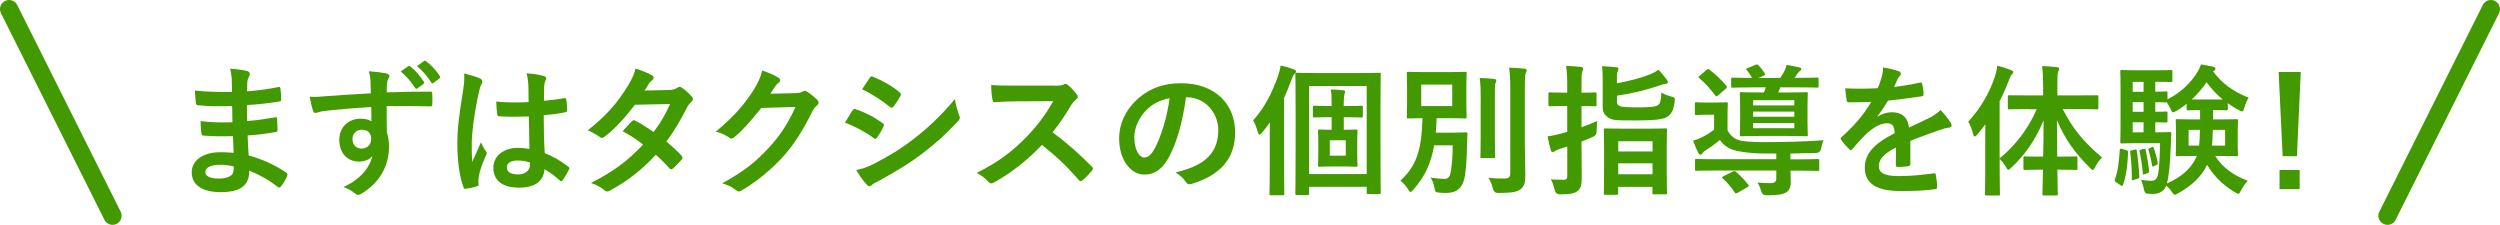
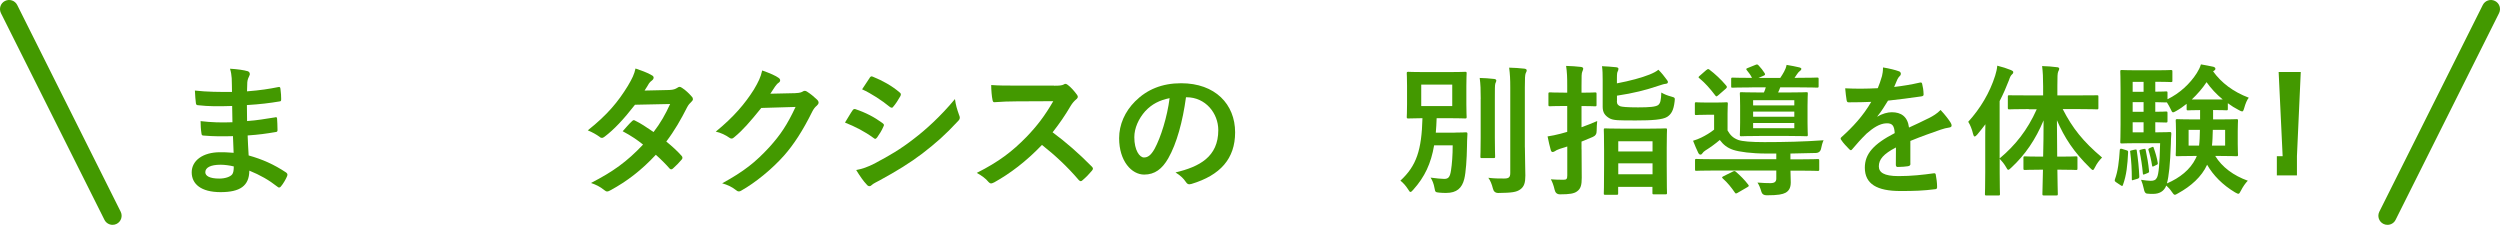
<svg xmlns="http://www.w3.org/2000/svg" id="_レイヤー_2" viewBox="0 0 444.21 39.95">
  <defs>
    <style>.cls-1{fill:#439900;stroke-width:0px;}</style>
  </defs>
  <g id="_レイヤー_4">
    <path class="cls-1" d="M41.37,24.19c-1.74.05-3.45.05-5.18-.1-.28,0-.38-.1-.4-.43-.1-.55-.15-1.56-.15-2.14,1.86.23,3.77.28,5.66.2-.02-.96-.02-1.94-.05-2.89-2.42.08-4.23.08-6.01-.13-.28,0-.4-.1-.43-.35-.08-.63-.13-1.23-.18-2.26,2.19.25,4.38.25,6.59.25,0-.93-.03-1.58-.05-2.44-.05-.58-.1-1.03-.3-1.69,1.33.08,2.42.23,3.17.45.3.1.45.45.28.75-.18.35-.35.78-.38,1.21-.03.5-.03.86-.05,1.61,2.34-.18,4.03-.45,5.51-.75.3-.08.4,0,.43.3.1.7.13,1.38.13,1.84,0,.33-.08.38-.28.4-1.79.3-3.4.5-5.81.65,0,1.01.03,1.94.03,2.84,1.91-.13,3.12-.38,4.93-.65.3-.08.38-.03.4.2.03.48.08,1.31.08,2.06,0,.25-.1.33-.38.35-1.66.28-2.82.45-4.93.6.05,1.16.1,2.39.18,3.55,2.42.68,4.48,1.58,6.67,3.04.25.23.25.3.18.6-.18.48-.71,1.41-1.11,1.86-.1.15-.2.2-.33.2-.08,0-.18-.02-.28-.13-1.54-1.21-3.09-2.09-5.01-2.87-.02,2.72-1.66,3.82-5.11,3.82s-5.13-1.43-5.13-3.52,1.99-3.57,5.03-3.57c.63,0,1.23,0,2.42.1-.05-1.11-.1-2.14-.12-2.99ZM39.2,29.27c-1.84,0-2.72.53-2.72,1.33,0,.65.75,1.13,2.49,1.13,1.01,0,1.94-.3,2.29-.75.2-.28.28-.7.28-1.41-.73-.18-1.64-.3-2.34-.3Z" />
-     <path class="cls-1" d="M65.85,14.5c-.05-.73-.1-1.08-.3-1.84,1.13.08,2.34.23,2.94.35.43.08.7.25.7.48,0,.2-.08.33-.23.58-.08.15-.15.4-.2.73-.03.33-.03.65-.05,1.61,2.72-.1,5.31-.13,7.72-.13.3,0,.35.05.38.38.03.63.03,1.28,0,1.91,0,.28-.13.35-.43.33-2.62-.08-5.06-.08-7.67-.05,0,1.54,0,3.15.03,4.68.25.68.38,1.66.38,2.49,0,2.92-1.18,5.96-4.48,8.13-.43.28-.75.48-.98.48s-.5-.18-.75-.38c-.58-.48-1.26-.81-1.91-1.01,2.94-1.31,4.71-3.42,5.16-5.54-.5.73-1.53,1.01-2.37,1.01-1.99,0-3.5-1.43-3.5-3.85s1.76-3.77,3.8-3.77c.75,0,1.51.15,1.91.5,0-.88-.03-1.74-.03-2.57-3.17.18-6.72.48-8.71.75-.55.08-.96.3-1.18.3-.25,0-.35-.1-.43-.35-.2-.5-.43-1.51-.63-2.54.93.1,1.74,0,3.07-.1,1.54-.13,4.78-.33,7.8-.5-.03-.78-.03-1.41-.05-2.09ZM62.63,24.69c0,1.11.71,1.71,1.61,1.71s1.71-.58,1.71-1.74c0-1.03-.65-1.61-1.66-1.61-.78,0-1.66.53-1.66,1.64ZM72.55,11.78c.13-.1.23-.08.38.05.78.6,1.69,1.61,2.39,2.69.1.15.1.28-.08.4l-1.06.78c-.18.13-.3.1-.43-.08-.75-1.16-1.56-2.11-2.54-2.92l1.33-.93ZM75.36,10.85c.15-.1.23-.08.38.05.93.7,1.84,1.71,2.39,2.59.1.15.13.3-.08.45l-1.01.78c-.2.15-.33.08-.43-.08-.68-1.08-1.48-2.04-2.52-2.89l1.26-.91Z" />
-     <path class="cls-1" d="M85.33,13.97c.28.15.38.3.38.5,0,.18-.08.35-.18.55-.18.3-.28.65-.45,1.38-.83,3.8-1.26,7.32-1.26,9.16,0,1.01,0,2.16.08,3.22.5-1.16,1.03-2.24,1.56-3.5.35.81.55,1.16.88,1.59.1.13.15.23.15.35s-.05.25-.15.4c-.88,1.99-1.18,3.09-1.28,3.82-.1.7-.05,1.08-.03,1.33.03.18-.08.25-.3.33-.48.18-1.21.33-1.89.43-.28.08-.38.05-.5-.3-.7-1.79-1.08-4.78-1.08-7.67,0-2.42.2-4.43,1.03-9.54.13-.88.28-1.96.18-2.97,1.01.25,2.37.65,2.87.91ZM93.99,20.69c-1.71.05-3.47.1-5.18-.02-.33,0-.43-.08-.45-.33-.1-.6-.18-1.51-.18-2.29,1.89.18,3.85.2,5.74.08,0-.91-.03-1.71-.03-2.64-.02-.91-.1-1.56-.33-2.47,1.46.13,2.21.23,3.04.48.28.08.45.2.45.43,0,.13-.05.2-.15.43s-.18.55-.2.88c-.05.86-.05,1.51-.05,2.67,1.18-.1,2.49-.28,3.57-.45.3-.08.35.02.4.3.1.45.15,1.26.15,1.79,0,.23-.1.35-.28.38-.91.23-2.57.43-3.88.53,0,2.82.05,4.58.18,6.74,1.48.6,2.77,1.31,4.18,2.42.23.15.25.23.13.5-.33.65-.73,1.36-1.16,1.94-.08.1-.15.15-.23.15s-.15-.05-.23-.13c-.78-.73-1.61-1.36-2.72-2.01-.2,2.11-1.63,3.27-4.6,3.27s-4.5-1.36-4.5-3.52,1.86-3.55,4.4-3.55c.65,0,1.41.08,2.01.2-.05-1.94-.08-3.77-.1-5.76ZM91.95,28.52c-1.18,0-1.89.43-1.89,1.21s.55,1.26,2.04,1.26c1.26,0,2.06-.73,2.06-1.64,0-.18,0-.3-.03-.5-.8-.25-1.48-.33-2.19-.33Z" />
    <path class="cls-1" d="M118.95,15.99c.73-.03,1.06-.18,1.38-.38.18-.13.3-.18.43-.18s.28.08.45.2c.55.33,1.26,1.01,1.71,1.54.15.15.2.3.2.45s-.08.3-.28.48c-.25.23-.5.48-.75.96-1.08,2.14-2.26,4.2-3.7,6.09,1.03.83,1.99,1.71,2.72,2.54.1.1.15.23.15.35,0,.1-.05.23-.15.33-.35.43-1.13,1.23-1.56,1.59-.1.08-.2.13-.3.13-.08,0-.18-.05-.28-.15-.6-.7-1.61-1.71-2.44-2.44-2.57,2.77-5.16,4.73-8.03,6.29-.23.13-.43.23-.63.23-.15,0-.3-.08-.48-.23-.8-.65-1.51-.98-2.39-1.28,3.9-1.99,6.42-3.8,9.26-6.82-.96-.78-2.09-1.56-3.62-2.37.55-.6,1.08-1.26,1.66-1.79.1-.1.2-.18.33-.18.08,0,.15.05.25.1.91.43,2.01,1.16,3.25,2.01,1.21-1.56,2.14-3.2,2.94-4.98l-6.24.13c-2.06,2.64-3.7,4.38-5.38,5.66-.18.13-.33.23-.5.23-.13,0-.28-.05-.4-.18-.63-.45-1.28-.81-2.11-1.16,3.52-2.79,5.41-5.11,7.12-7.9.8-1.36,1.13-2.04,1.36-3.09.86.3,2.16.73,2.94,1.23.2.1.28.25.28.4,0,.18-.13.38-.3.5-.23.15-.4.35-.53.53-.2.35-.35.6-.78,1.26l4.43-.1Z" />
    <path class="cls-1" d="M141.42,16.54c.65-.02.98-.13,1.26-.3.1-.08.2-.1.33-.1s.25.05.4.15c.63.4,1.21.88,1.71,1.36.23.2.33.4.33.58,0,.2-.13.38-.3.53-.35.28-.6.63-.83,1.08-1.69,3.42-3.3,5.86-4.98,7.77-2.16,2.44-5.16,4.88-7.65,6.27-.15.1-.28.13-.4.13-.2,0-.38-.1-.58-.28-.63-.5-1.41-.88-2.39-1.16,3.93-2.16,5.91-3.75,8.38-6.42,1.99-2.21,3.15-3.93,4.66-7.15l-6.09.18c-2.06,2.54-3.32,3.98-4.76,5.16-.18.18-.35.28-.53.28-.13,0-.25-.05-.38-.15-.63-.45-1.56-.91-2.42-1.08,3.27-2.67,5.21-5.01,6.77-7.47.83-1.41,1.21-2.19,1.48-3.4,1.43.5,2.39.93,2.94,1.33.18.13.25.28.25.43s-.08.3-.28.43c-.25.15-.43.43-.63.68-.28.43-.53.81-.83,1.26l4.53-.1Z" />
    <path class="cls-1" d="M151.47,19.63c.13-.18.25-.3.48-.25,1.89.63,3.4,1.43,4.83,2.47.18.13.28.23.28.38,0,.08-.05.18-.1.28-.28.68-.7,1.33-1.11,1.91-.13.15-.23.25-.33.25s-.18-.05-.3-.15c-1.61-1.18-3.25-2.01-5.08-2.74.63-1.01,1.03-1.74,1.33-2.14ZM155.54,28.97c2.39-1.26,4.45-2.44,6.89-4.35,2.01-1.53,4.71-3.95,7.25-7.02.15,1.11.35,1.74.73,2.82.08.18.13.33.13.48,0,.2-.08.38-.28.58-2.34,2.52-3.92,3.9-6.39,5.81-2.19,1.66-4.53,3.1-7.52,4.73-.6.33-1.21.6-1.46.86-.15.15-.28.2-.4.2-.18,0-.35-.1-.5-.3-.53-.53-1.21-1.51-1.86-2.57,1.06-.2,1.94-.48,3.42-1.23ZM154.51,13.85c.18-.3.33-.35.63-.2,1.61.65,3.35,1.59,4.73,2.79.15.1.2.23.2.33s-.03.2-.1.33c-.35.63-.86,1.43-1.28,1.89-.08.13-.18.15-.25.15-.12,0-.25-.08-.38-.18-1.31-1.08-3.27-2.37-4.88-3.09.43-.65.91-1.36,1.33-2.01Z" />
    <path class="cls-1" d="M187.3,15.23c.91,0,1.36-.03,1.74-.23.1-.08.18-.1.28-.1.15,0,.28.1.43.2.58.45,1.16,1.11,1.63,1.76.08.13.13.23.13.33,0,.15-.1.33-.33.5-.33.28-.65.65-.93,1.11-1.03,1.76-2.01,3.17-3.22,4.71,2.42,1.79,4.66,3.75,6.97,6.09.13.13.2.25.2.35s-.05.23-.18.38c-.48.58-1.06,1.18-1.69,1.71-.1.1-.2.15-.3.15-.12,0-.23-.08-.35-.2-2.11-2.47-4.28-4.45-6.54-6.24-2.84,2.97-5.71,5.11-8.46,6.64-.23.1-.4.2-.58.2-.15,0-.3-.08-.43-.23-.55-.68-1.28-1.18-2.11-1.64,3.93-1.99,6.27-3.77,8.86-6.42,1.81-1.89,3.2-3.67,4.73-6.32l-6.49.03c-1.31,0-2.62.05-3.98.15-.2.02-.28-.15-.33-.43-.12-.53-.23-1.74-.23-2.62,1.36.1,2.62.1,4.25.1h6.92Z" />
    <path class="cls-1" d="M210.73,17.29c-.58,4.28-1.64,8.2-3.15,10.84-1.08,1.89-2.39,2.89-4.28,2.89-2.21,0-4.45-2.37-4.45-6.47,0-2.42,1.03-4.73,2.84-6.54,2.11-2.11,4.78-3.22,8.18-3.22,6.04,0,9.59,3.72,9.59,8.73,0,4.68-2.64,7.62-7.75,9.16-.53.15-.75.05-1.08-.45-.28-.43-.81-1.01-1.76-1.59,4.25-1.01,7.6-2.77,7.6-7.52,0-2.99-2.26-5.84-5.64-5.84h-.1ZM203.51,19.73c-1.21,1.36-1.96,3.04-1.96,4.65,0,2.31.93,3.6,1.71,3.6.65,0,1.21-.33,1.89-1.53,1.11-2.04,2.24-5.66,2.67-9.01-1.76.35-3.17,1.06-4.3,2.29Z" />
-     <path class="cls-1" d="M225.61,25.12c0-.96,0-2.19.03-3.37-.43.63-.91,1.23-1.41,1.84-.2.2-.33.33-.43.33-.13,0-.23-.15-.3-.45-.23-.83-.55-1.58-.83-2.09,1.86-2.06,3.3-4.63,4.43-7.95.2-.58.38-1.16.43-1.79.86.2,1.61.4,2.32.68.28.1.43.18.43.38,0,.18-.1.28-.28.45-.18.15-.3.38-.53,1.03-.43,1.16-.86,2.24-1.31,3.22v13.19c0,2.47.05,3.7.05,3.82,0,.25-.03.28-.28.28h-2.09c-.25,0-.28-.02-.28-.28,0-.15.05-1.36.05-3.82v-5.46ZM230.44,34.66c-.25,0-.28-.03-.28-.28,0-.15.05-1.79.05-8.48v-6.37c0-4.48-.05-6.14-.05-6.32,0-.25.03-.28.28-.28.15,0,1.03.05,3.45.05h7.7c2.44,0,3.32-.05,3.47-.05.25,0,.28.03.28.28,0,.18-.05,1.89-.05,5.76v6.87c0,6.59.05,8.23.05,8.38,0,.23-.03.25-.28.25h-1.94c-.25,0-.28-.02-.28-.25v-1.03h-10.24v1.18c0,.25-.03.28-.28.28h-1.89ZM232.6,30.93h10.24v-15.65h-10.24v15.65ZM238.77,20.82v2.24h.05c1.48,0,1.94-.05,2.11-.05.25,0,.28.02.28.28,0,.18-.05.68-.05,1.94v2.21c0,1.26.05,1.79.05,1.94,0,.23-.03.25-.28.25-.18,0-.63-.05-2.11-.05h-2.24c-1.48,0-1.94.05-2.11.05-.25,0-.28-.03-.28-.25,0-.18.05-.68.05-1.94v-2.21c0-1.26-.05-1.76-.05-1.94,0-.25.03-.28.28-.28.2,0,.65.05,2.14.05v-2.24h-.38c-1.86,0-2.52.05-2.67.05-.25,0-.28-.03-.28-.28v-1.53c0-.25.03-.28.28-.28.15,0,.8.05,2.67.05h.38v-.2c0-1.31-.02-1.99-.15-2.74.78.02,1.54.08,2.21.15.23.02.35.1.35.25,0,.13-.08.25-.13.43-.05.2-.13.73-.13,1.89v.23h.48c1.84,0,2.49-.05,2.64-.05.25,0,.28.02.28.28v1.53c0,.25-.03.28-.28.28-.15,0-.8-.05-2.64-.05h-.48ZM239.12,24.92h-2.84v2.74h2.84v-2.74Z" />
    <path class="cls-1" d="M258.47,23.56c1.38,0,1.79-.05,1.94-.05.28,0,.33.05.33.3-.05.88-.08,1.53-.08,2.24-.03,2.16-.2,4.63-.48,5.74-.4,1.64-1.36,2.49-3.2,2.49-.43,0-.75,0-1.23-.05-.68-.08-.73-.05-.86-.81s-.38-1.38-.7-1.86c1.01.13,1.91.23,2.42.23.75,0,1.03-.33,1.21-1.51.18-1.11.3-2.74.3-4.45h-3.3c-.55,3.22-1.66,5.61-3.72,7.9-.23.25-.35.38-.48.38s-.23-.15-.43-.48c-.4-.63-.88-1.16-1.36-1.53,2.87-2.64,3.77-5.44,3.92-11.1-1.71.03-2.37.05-2.49.05-.28,0-.3-.03-.3-.28,0-.18.05-.78.05-2.24v-3.25c0-1.46-.05-2.06-.05-2.24,0-.25.03-.28.3-.28.15,0,.86.05,2.94.05h4.18c2.06,0,2.77-.05,2.94-.05.25,0,.28.02.28.28,0,.18-.05.78-.05,2.24v3.25c0,1.46.05,2.09.05,2.24,0,.25-.03.28-.28.28-.18,0-.88-.05-2.94-.05h-2.11c-.03.91-.08,1.76-.15,2.57h3.35ZM252.53,18.85h5.51v-3.82h-5.51v3.82ZM263.1,17.57c0-1.66-.03-2.54-.18-3.72.88.02,1.71.08,2.57.18.25.03.38.13.38.28,0,.18-.13.38-.18.55-.08.35-.08.86-.08,2.69v6.94c0,2.14.05,3.17.05,3.32,0,.25-.03.28-.3.28h-2.04c-.25,0-.28-.02-.28-.28,0-.15.05-1.18.05-3.32v-6.92ZM270.95,26.18c0,1.76.08,3.75.08,5.01s-.2,1.96-.91,2.47c-.68.48-1.46.6-3.9.63q-.78,0-.96-.81c-.18-.73-.45-1.41-.81-1.89,1.11.13,1.86.13,2.79.13.81,0,1.11-.18,1.11-.98v-15.12c0-1.64-.05-2.42-.2-3.6.91.02,1.84.08,2.72.18.25.03.4.15.4.28,0,.23-.1.35-.18.53-.12.33-.15.86-.15,2.57v10.62Z" />
    <path class="cls-1" d="M281.02,26.5c0,1.76.03,3.85.03,5.08s-.15,1.94-.83,2.42c-.53.4-1.33.53-3.02.53q-.78,0-.96-.78c-.18-.81-.43-1.46-.68-1.89.68.05,1.33.08,2.24.08.53,0,.68-.13.68-.75v-5.16l-1.36.43c-.45.15-.65.28-.83.4-.13.08-.28.15-.4.15-.15,0-.25-.08-.33-.3-.2-.68-.4-1.58-.58-2.47.8-.13,1.43-.25,2.31-.48.35-.08.75-.2,1.18-.33v-4.6h-.55c-1.79,0-2.34.05-2.49.05-.28,0-.3-.03-.3-.28v-1.91c0-.25.03-.28.3-.28.15,0,.71.05,2.49.05h.55v-1.18c0-1.61-.03-2.42-.2-3.57.96.03,1.81.08,2.64.18.25.03.4.15.4.28,0,.2-.08.35-.15.53-.15.3-.15.83-.15,2.54v1.23c1.66,0,2.24-.05,2.39-.05.25,0,.28.02.28.28v1.91c0,.25-.02.28-.28.28-.15,0-.73-.05-2.39-.05v3.77c.96-.35,1.94-.73,2.79-1.11-.05.45-.1,1.11-.1,1.74q.03.81-.73,1.11l-1.96.81v1.36ZM287.29,17.97c0,.55.23.75.6.91.3.1,1.11.2,3.17.2s3.09-.1,3.55-.4c.43-.33.53-.88.58-2.24.5.3,1.06.53,1.81.73.63.18.63.2.55.88-.18,1.54-.58,2.24-1.33,2.72-.81.5-2.69.63-5.46.63-3.1,0-4.1.02-4.81-.4-.75-.45-1.18-.98-1.18-2.01v-4.76c0-1.08-.02-1.76-.12-2.47.8.03,1.66.1,2.47.18.33.03.45.13.45.28,0,.2-.05.3-.12.45-.1.2-.15.35-.15,1.31v.83c2.29-.43,4.43-1.01,5.79-1.56.7-.28,1.26-.58,1.58-.86.58.58,1.06,1.18,1.46,1.74.15.2.23.3.23.45,0,.23-.18.3-.5.33-.25.02-.68.18-1.23.35-2.16.73-4.4,1.31-7.32,1.74v.98ZM285.22,34.61c-.23,0-.25-.03-.25-.25,0-.18.05-.93.05-5.03v-2.62c0-2.67-.05-3.45-.05-3.62,0-.25.03-.28.25-.28.18,0,.91.05,3.04.05h4.6c2.16,0,2.89-.05,3.04-.05.28,0,.3.02.3.28,0,.15-.05.96-.05,3.22v2.99c0,4.08.05,4.83.05,4.98,0,.23-.03.25-.3.25h-2.01c-.25,0-.28-.02-.28-.25v-1.08h-6.09v1.16c0,.23-.03.25-.28.25h-2.04ZM287.54,26.91h6.09v-1.81h-6.09v1.81ZM293.63,30.96v-1.94h-6.09v1.94h6.09Z" />
    <path class="cls-1" d="M318.14,30.3c0,.75.05,1.38.05,2.11,0,.96-.33,1.51-.93,1.84-.55.28-1.28.45-3.35.45q-.75,0-.93-.6c-.2-.7-.45-1.31-.71-1.66.91.08,1.79.1,2.29.1.73,0,1.06-.23,1.06-.81v-1.43h-11.02c-2.26,0-3.02.05-3.17.05-.23,0-.25-.02-.25-.28v-1.53c0-.28.03-.3.25-.3.15,0,.91.05,3.17.05h11.02v-1.01h-1.76c-2.67,0-4.81-.3-5.89-.65-1.11-.38-1.76-.93-2.39-1.76-.75.65-1.66,1.31-2.59,1.89-.23.15-.38.3-.5.48-.1.15-.2.23-.35.23s-.25-.08-.38-.3c-.33-.68-.58-1.28-.93-2.16.53-.15,1.06-.38,1.43-.55.78-.38,1.63-.88,2.31-1.43v-2.64h-1.33c-1.33,0-1.66.05-1.84.05-.23,0-.25-.02-.25-.28v-1.71c0-.25.03-.28.25-.28.18,0,.5.05,1.84.05h1.63c1.33,0,1.69-.05,1.84-.05.28,0,.3.03.3.28,0,.15-.05.63-.05,1.74v2.99c.48.83.96,1.33,1.91,1.69.75.25,2.24.38,4.63.38,3.55,0,7.07-.08,10.52-.33-.2.43-.35.98-.43,1.43q-.15.81-.96.83c-1.56.05-3.07.08-4.5.1v1.03h1.64c2.26,0,3.04-.05,3.2-.05.25,0,.28.03.28.3v1.53c0,.25-.03.28-.28.28-.15,0-.93-.05-3.2-.05h-1.64ZM303.22,12.44c.2-.18.3-.23.5-.08,1.03.78,2.09,1.76,2.99,2.84.08.1.13.18.13.25,0,.1-.05.18-.18.3l-1.36,1.18c-.15.13-.25.2-.33.2-.05,0-.12-.08-.2-.18-.93-1.23-1.84-2.24-2.79-3.02-.1-.08-.18-.15-.18-.2,0-.08.08-.15.23-.28l1.18-1.03ZM307.87,30.5c.3-.15.35-.15.58.03.78.68,1.54,1.43,2.19,2.29.15.2.12.28-.15.43l-1.74,1.01c-.28.15-.35.18-.5-.05-.58-.86-1.33-1.79-2.11-2.47-.1-.1-.15-.15-.15-.2,0-.08.08-.15.25-.23l1.63-.81ZM311.3,15.53c-2.44,0-3.27.05-3.42.05-.25,0-.28,0-.28-.25v-1.26c0-.25.03-.28.28-.28.15,0,.98.05,3.42.05-.2-.43-.53-.91-.93-1.38-.18-.23-.08-.28.23-.4l1.36-.55c.25-.1.33-.08.53.13.4.43.75.86,1.06,1.36.13.23.1.33-.18.45l-.93.4h3.88c.25-.38.48-.73.68-1.11.2-.35.35-.73.45-1.21.83.13,1.64.3,2.29.45.2.05.33.13.33.25,0,.18-.13.3-.28.4-.18.13-.33.33-.45.5l-.48.7h.53c2.47,0,3.32-.05,3.47-.05.25,0,.28.03.28.28v1.23c0,.25-.02.28-.28.28-.15,0-1.01-.05-3.47-.05h-3.07c-.13.35-.25.65-.38.91h1.86c2.21,0,2.99-.05,3.17-.05.23,0,.25.03.25.28,0,.15-.05.7-.05,2.09v3.07c0,1.38.05,1.96.05,2.11,0,.25-.03.28-.25.28-.18,0-.96-.05-3.17-.05h-5.21c-2.21,0-3,.05-3.17.05-.25,0-.28-.02-.28-.28,0-.18.05-.73.05-2.11v-3.07c0-1.38-.05-1.94-.05-2.09,0-.25.02-.28.28-.28.18,0,.96.05,3.17.05h.83c.13-.3.25-.58.33-.91h-2.44ZM311.5,17.8v.93h7.32v-.93h-7.32ZM318.82,20.74v-.91h-7.32v.91h7.32ZM318.82,21.85h-7.32v.93h7.32v-.93Z" />
    <path class="cls-1" d="M339.46,29.09c0,.28-.15.4-.48.45s-1.08.13-1.79.13c-.23,0-.33-.15-.33-.4,0-.91,0-2.16.02-3.07-2.24,1.16-3.04,2.14-3.04,3.35,0,1.06.86,1.74,3.5,1.74,2.32,0,4.33-.23,6.27-.5.23-.02.33.05.35.28.12.58.23,1.46.23,2.06.03.3-.08.48-.28.48-2.16.28-3.8.33-6.24.33-4.13,0-6.32-1.23-6.32-4.15,0-2.42,1.51-4.18,5.31-6.14-.08-1.28-.38-1.79-1.51-1.74-1.18.05-2.32.81-3.47,1.81-1.08,1.06-1.71,1.79-2.52,2.74-.12.15-.2.23-.3.23-.08,0-.18-.08-.28-.18-.35-.35-1.11-1.13-1.43-1.66-.08-.1-.1-.18-.1-.23,0-.1.05-.18.18-.28,1.94-1.74,3.8-3.72,5.26-6.24-1.18.05-2.54.08-4.03.08-.23,0-.3-.13-.35-.4-.08-.4-.18-1.33-.25-2.09,1.91.1,3.87.08,5.79-.02.28-.68.5-1.28.75-2.16.1-.43.18-.86.18-1.53,1.11.18,2.21.45,2.87.7.2.08.3.25.3.43,0,.13-.05.28-.18.38-.15.13-.3.35-.43.6-.15.35-.28.68-.58,1.36,1.54-.18,3.07-.43,4.58-.78.28-.05.35.02.4.25.13.5.23,1.08.25,1.81.02.25-.08.35-.43.4-1.89.28-4.05.55-5.89.75-.58.93-1.13,1.86-1.89,2.79l.03.05c.8-.53,1.84-.78,2.52-.78,1.66,0,2.82.75,3.07,2.72.98-.45,2.42-1.11,3.7-1.76.48-.25,1.28-.7,1.91-1.36.83.88,1.48,1.76,1.76,2.21.15.23.2.4.2.55,0,.2-.13.3-.38.35-.53.08-1.03.2-1.54.38-1.64.58-3.27,1.13-5.41,2.01v4.05Z" />
    <path class="cls-1" d="M360.49,19.38c-2.47,0-3.3.05-3.45.05-.25,0-.28-.03-.28-.28v-1.94c0-.28.02-.28.28-.28.15,0,.98.02,3.45.02h2.54v-1.64c0-1.61-.05-2.49-.18-3.57.91.03,1.79.08,2.64.2.25,0,.4.13.4.25,0,.2-.1.35-.18.53-.13.3-.15.83-.15,2.54v1.69h3.57c2.44,0,3.3-.02,3.47-.02.23,0,.25,0,.25.28v1.94c0,.25-.03.28-.25.28-.18,0-1.03-.05-3.47-.05h-2.62c1.74,3.4,3.6,5.74,6.99,8.61-.53.53-.93,1.08-1.23,1.69-.18.35-.28.53-.4.53s-.28-.15-.53-.4c-2.89-2.84-4.5-5.31-5.86-8.45,0,2.26.03,4.5.05,6.47h.58c1.96,0,2.59-.05,2.74-.05.25,0,.28.03.28.28v1.84c0,.28-.02.3-.28.3-.15,0-.78-.05-2.74-.05h-.55c.02,2.39.08,4.05.08,4.3s-.03.28-.28.28h-2.16c-.28,0-.3-.03-.3-.28s.05-1.94.1-4.3h-.45c-1.96,0-2.59.05-2.74.05-.25,0-.28-.02-.28-.3v-1.84c0-.25.03-.28.28-.28.15,0,.78.05,2.74.05h.48c.05-1.96.08-4.2.08-6.44-1.43,3.4-3.25,6.09-5.74,8.4-.25.23-.4.38-.53.38s-.23-.15-.4-.48c-.35-.6-.75-1.08-1.13-1.48v2.42c0,2.47.05,3.7.05,3.82,0,.25-.03.28-.28.28h-2.14c-.23,0-.25-.03-.25-.28,0-.15.05-1.36.05-3.82v-5.71c0-.83,0-1.84.03-2.84-.48.63-.96,1.26-1.46,1.84-.18.2-.33.33-.45.33s-.2-.15-.28-.45c-.18-.81-.53-1.66-.86-2.16,2.16-2.37,3.83-5.18,4.78-8.18.18-.6.33-1.16.38-1.79.91.23,1.71.48,2.44.78.28.13.4.2.4.38s-.08.28-.28.45c-.15.15-.28.35-.5,1.01-.48,1.23-1.01,2.47-1.64,3.67v10.19c2.79-2.34,4.93-5.01,6.59-8.73h-1.41Z" />
    <path class="cls-1" d="M377.78,26.68c.33.1.35.13.35.4-.1,2.19-.28,4.03-.91,5.76-.05.15-.08.2-.15.2-.05,0-.15-.03-.28-.13l-.75-.5c-.3-.2-.33-.28-.25-.55.53-1.43.73-3.17.86-5.21q.02-.3.38-.2l.75.23ZM393.23,19.56v1.66h1.13c2.11,0,2.84-.05,3.02-.05.25,0,.28.03.28.28,0,.18-.05.65-.05,1.91v2.21c0,1.26.05,1.76.05,1.91,0,.25-.03.28-.28.28-.18,0-.91-.05-3.02-.05h-.75c1.21,1.99,3.27,3.5,5.79,4.4-.4.4-.88,1.08-1.21,1.74-.23.43-.3.58-.48.58-.12,0-.28-.1-.58-.25-2.19-1.31-3.88-3.02-4.96-4.91-.96,2.14-2.92,3.85-5.13,5.06-.3.18-.48.28-.6.28-.18,0-.3-.18-.55-.53-.3-.45-.65-.83-.98-1.11-.4,1.06-1.28,1.48-2.32,1.48-.35,0-.75,0-1.13-.05q-.4-.05-.53-.81c-.13-.63-.3-1.16-.5-1.64.73.1,1.28.18,1.71.18.6,0,.91-.15,1.13-.6.3-.63.45-2.29.55-6.09h-4.23c-1.69,0-2.31.05-2.57.05s-.28-.03-.28-.28c0-.18.05-1.08.05-3.1v-6.29c0-1.99-.05-2.94-.05-3.1,0-.25.02-.28.28-.28s.88.05,2.57.05h3.72c1.53,0,2.24-.05,2.39-.05.28,0,.3.03.3.28v1.61c0,.23-.02.25-.3.25-.15,0-.86-.05-2.39-.05h-.35v1.76c1.28,0,1.76-.05,1.89-.05.25,0,.28.02.28.28v1.11c2.14-1.03,4-2.74,5.21-4.65.33-.53.55-.96.73-1.54.81.13,1.51.28,2.24.43.2.08.33.15.33.33,0,.15-.05.25-.23.35l-.18.13c1.48,2.04,3.55,3.62,6.34,4.68-.3.35-.6,1.08-.8,1.81-.13.43-.2.63-.38.63-.13,0-.33-.1-.6-.25-.68-.35-1.33-.75-1.94-1.21v1.01c0,.23-.03.25-.28.25-.18,0-.63-.05-2.24-.05h-.1ZM379.29,26.6c.33-.08.35-.05.38.18.23,1.51.38,3.02.45,4.55,0,.23-.02.33-.3.43l-.68.2c-.3.1-.35.13-.35-.13,0-1.69-.08-3.22-.28-4.76-.05-.25-.05-.3.23-.35l.55-.13ZM380.88,16.31v-1.76h-1.94v1.76h1.94ZM380.88,19.86v-1.71h-1.94v1.71h1.94ZM380.88,23.51v-1.79h-1.94v1.79h1.94ZM380.9,26.48c.25-.05.3-.08.35.15.25,1.13.48,2.49.6,3.72.03.23,0,.3-.25.4l-.5.2c-.28.1-.33.13-.35-.15-.12-1.38-.33-2.69-.58-3.88-.05-.23-.05-.25.23-.33l.5-.13ZM382.34,26.15c.23-.1.28-.08.33.1.3.83.58,1.76.73,2.69.03.2,0,.25-.2.35l-.48.23c-.23.13-.3.1-.33-.1-.15-.96-.38-1.96-.65-2.79q-.05-.18.15-.28l.45-.2ZM383.4,23.51c1.51,0,1.96-.05,2.11-.05.25,0,.3.05.3.33-.05.6-.08,1.26-.08,1.76-.13,3.67-.35,5.71-.7,7.04,2.29-.98,4.13-2.44,5.11-4.43l.2-.45h-.45c-2.11,0-2.84.05-3.02.05-.25,0-.28-.02-.28-.28,0-.18.05-.65.05-1.91v-2.21c0-1.26-.05-1.74-.05-1.91,0-.25.03-.28.28-.28.18,0,.91.05,3.02.05h1.03v-1.66c-1.54,0-1.99.05-2.11.05-.25,0-.28-.02-.28-.25v-.91c-.6.48-1.21.91-1.84,1.26-.28.15-.45.25-.58.25-.15,0-.25-.18-.43-.6-.18-.38-.43-.81-.65-1.16h-.18c-.13,0-.6-.02-1.89-.05v1.71c1.28,0,1.76-.05,1.89-.05.25,0,.28.03.28.3v1.38c0,.25-.03.28-.28.28-.13,0-.6-.03-1.89-.05v1.79h.43ZM388.88,23.08v2.79h1.86c.1-.75.13-1.69.15-2.79h-2.01ZM394.94,17.67c-1.13-.93-2.11-1.99-2.87-3.07-.73,1.11-1.64,2.14-2.62,3.07h5.49ZM395.37,25.87v-2.79h-2.19c-.03,1.08-.05,1.99-.15,2.79h2.34Z" />
-     <path class="cls-1" d="M408.13,27.76h-2.54l-.71-14.97h3.93l-.68,14.97ZM408.61,30.2v3.4h-3.57v-3.4h3.57Z" />
+     <path class="cls-1" d="M408.13,27.76h-2.54l-.71-14.97h3.93l-.68,14.97Zv3.4h-3.57v-3.4h3.57Z" />
    <path class="cls-1" d="M20,39.95c-.59,0-1.16-.33-1.44-.89L.17,2.34C-.23,1.54.09.57.89.17c.8-.4,1.77-.08,2.17.72l18.38,36.72c.4.8.08,1.77-.72,2.17-.23.12-.48.17-.72.17Z" />
    <path class="cls-1" d="M424.21,39.95c-.24,0-.49-.05-.72-.17-.8-.4-1.12-1.37-.72-2.17L441.15.89c.4-.8,1.37-1.12,2.17-.72.8.4,1.12,1.37.72,2.17l-18.38,36.72c-.28.57-.85.89-1.44.89Z" />
  </g>
</svg>